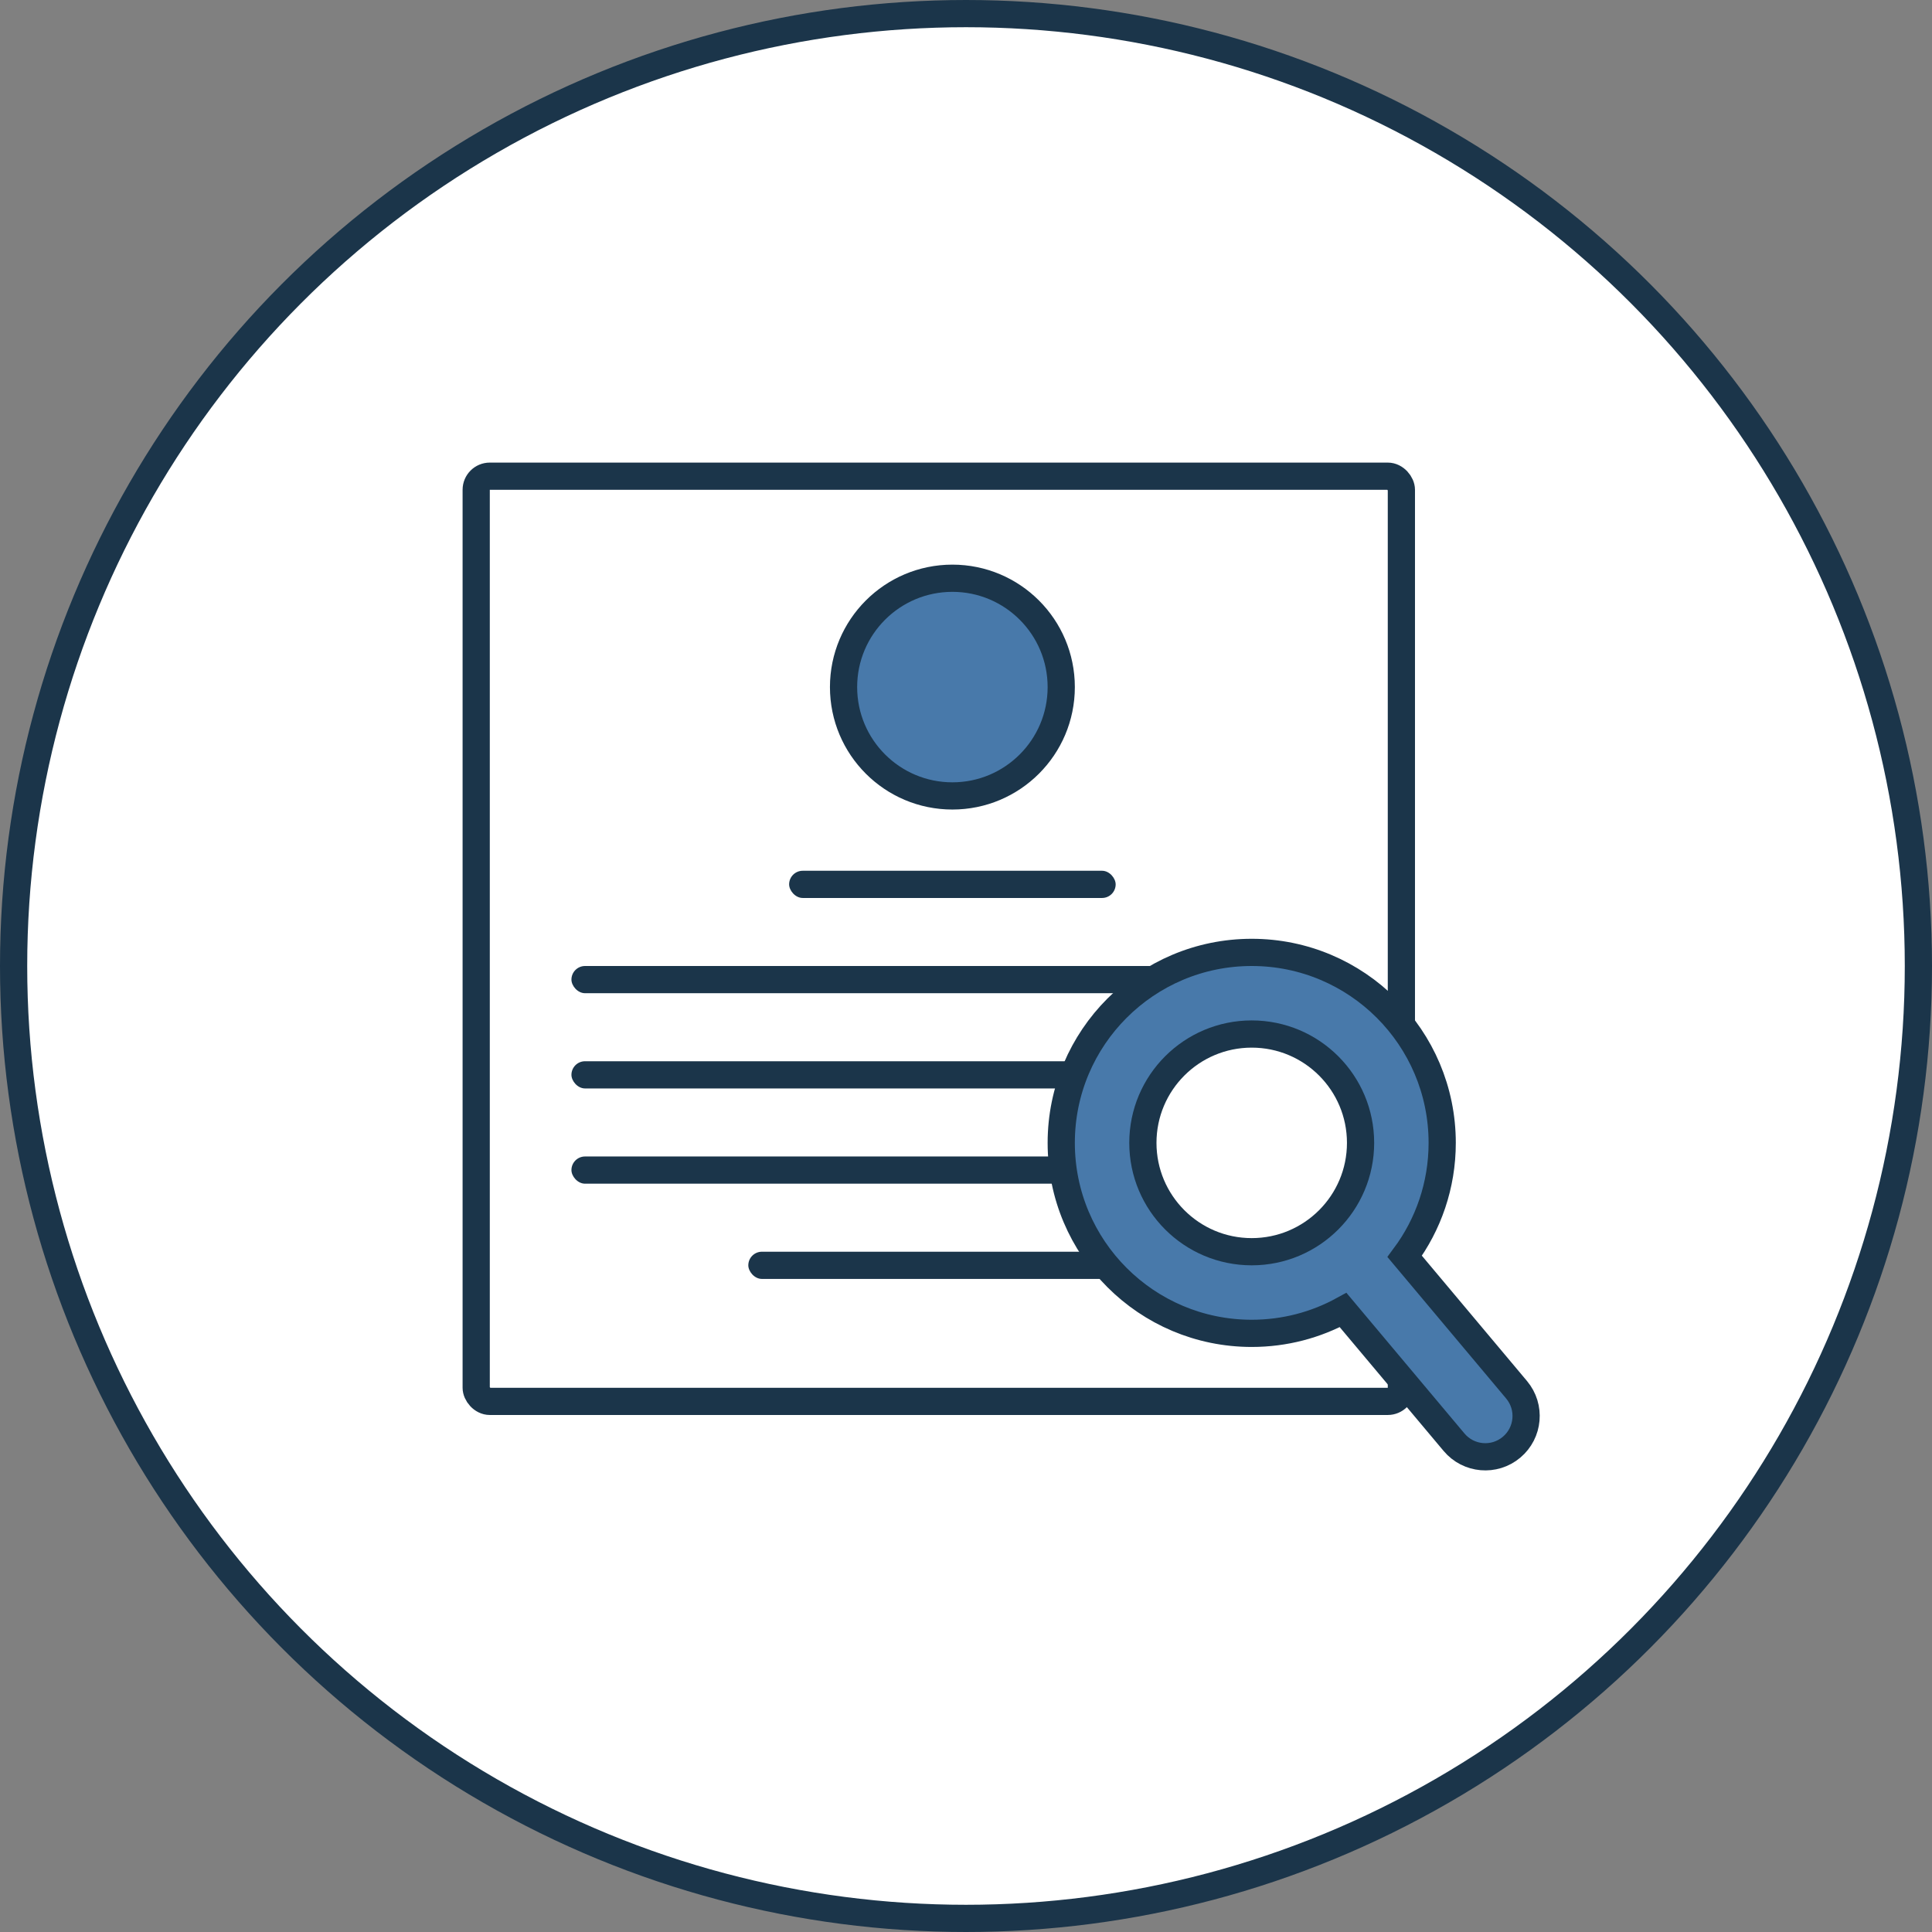
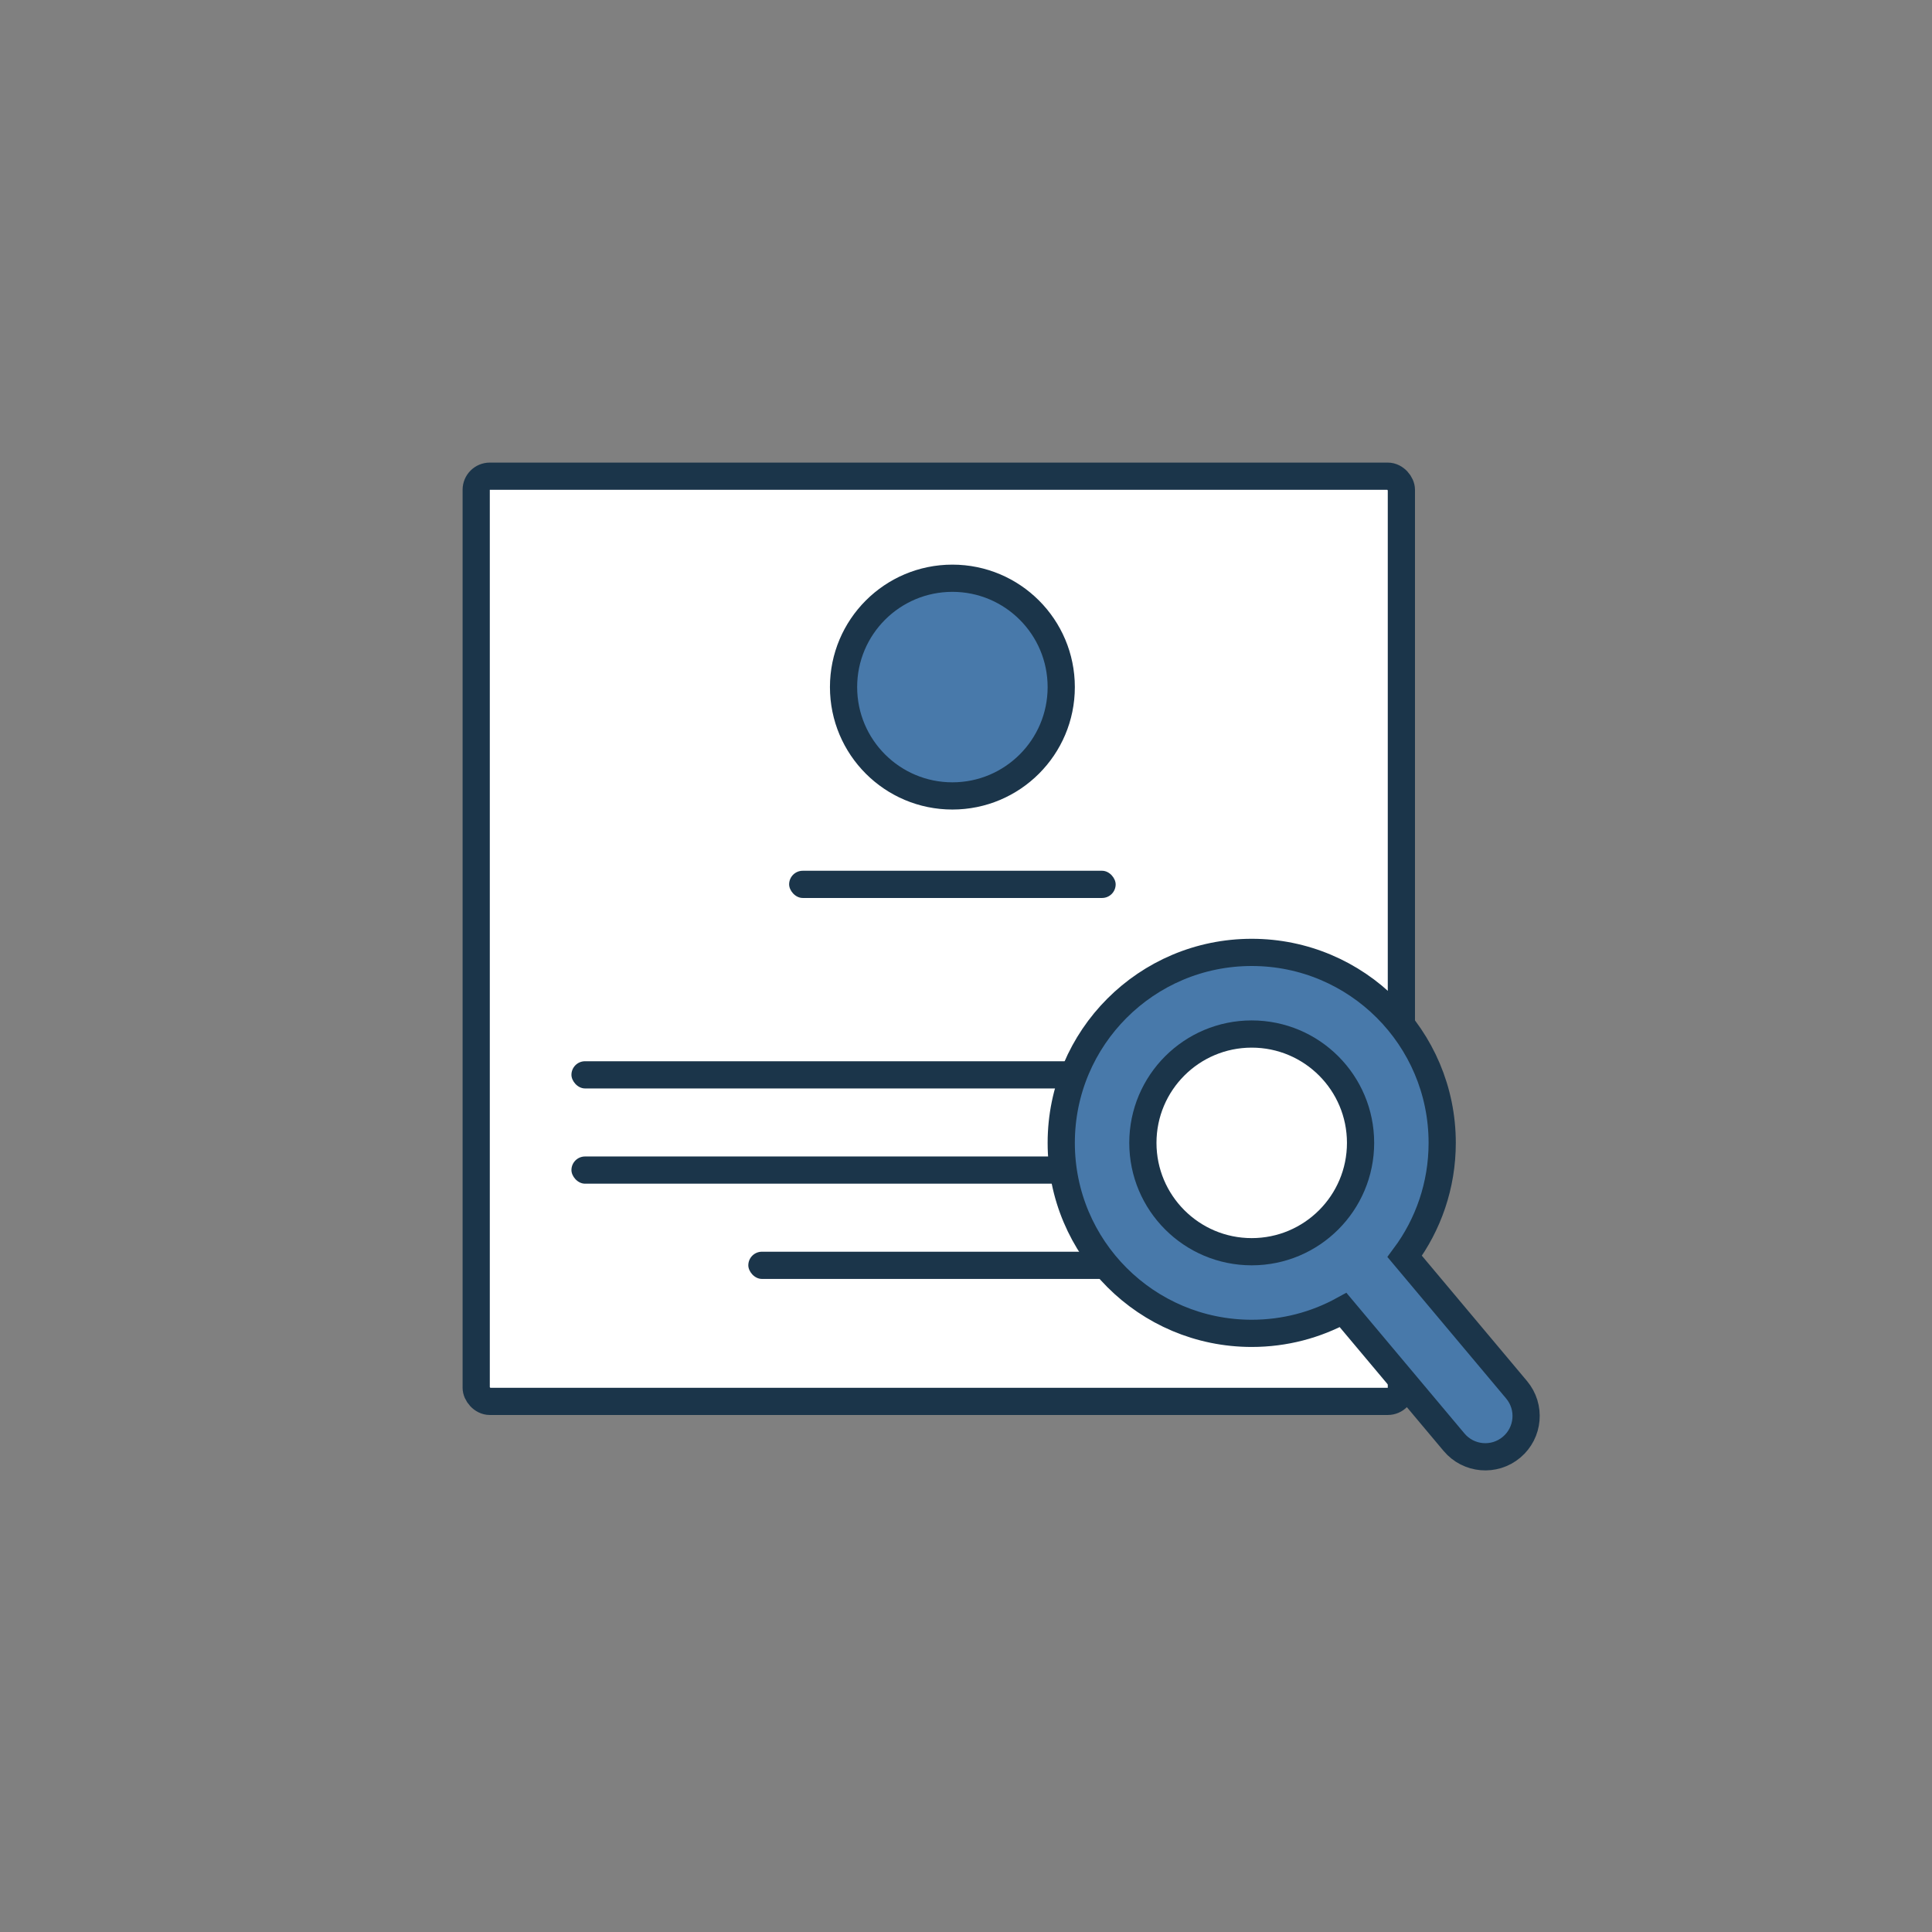
<svg xmlns="http://www.w3.org/2000/svg" width="142px" height="142px" viewBox="0 0 142 142" version="1.1">
  <rect x="0" y="0" width="142" height="142" fill="#808080" stroke="none" />
  <title>icon</title>
  <g id="Page-1" stroke="none" stroke-width="1" fill="none" fill-rule="evenodd">
    <g id="CSBS-Networked-Supervision-Desktop" transform="translate(-650, -2990)">
      <g id="content" transform="translate(-24, 767)">
        <g id="the-network-infographic---full" transform="translate(0, 1915)">
          <g id="top" transform="translate(262, 119)">
            <g id="ses" transform="translate(352, 190)">
              <g id="icon" transform="translate(61, 0)">
-                 <circle id="Oval" stroke="#1B354A" stroke-width="2" fill="#FFFFFF" cx="70" cy="70" r="70" />
                <g transform="translate(34, 34)">
                  <rect id="book-bg-copy-3" stroke="#1B354A" stroke-width="2" fill="#FFFFFF" x="0" y="0" width="68" height="68" rx="1" />
                  <rect id="Rectangle-Copy-6" fill="#1B354A" x="23" y="29" width="24" height="2" rx="1" />
-                   <rect id="Rectangle-Copy-29" fill="#1B354A" x="7" y="36" width="55" height="2" rx="1" />
                  <rect id="Rectangle-Copy-30" fill="#1B354A" x="7" y="43" width="44" height="2" rx="1" />
                  <rect id="Rectangle-Copy-33" fill="#1B354A" x="20" y="57" width="31" height="2" rx="1" />
                  <rect id="Rectangle-Copy-32" fill="#1B354A" x="7" y="50" width="49" height="2" rx="1" />
                  <circle id="Oval" stroke="#1B354A" stroke-width="2" fill="#4879AA" cx="35" cy="15.5" r="8" />
                  <path d="M57,35 C64.732,35 71,41.268 71,49 C71,52.127 69.975,55.014 68.243,57.344 L76.466,67.145 C77.531,68.414 77.366,70.306 76.096,71.371 C74.827,72.436 72.935,72.271 71.87,71.001 L63.717,61.286 C61.723,62.379 59.434,63 57,63 C49.268,63 43,56.732 43,49 C43,41.268 49.268,35 57,35 Z" id="Combined-Shape" stroke="#1B354A" stroke-width="2" fill="#4879AA" />
                  <circle id="Oval-Copy" stroke="#1B354A" stroke-width="2" fill="#FFFFFF" cx="57" cy="49" r="8" />
                </g>
              </g>
            </g>
          </g>
        </g>
      </g>
    </g>
  </g>
</svg>